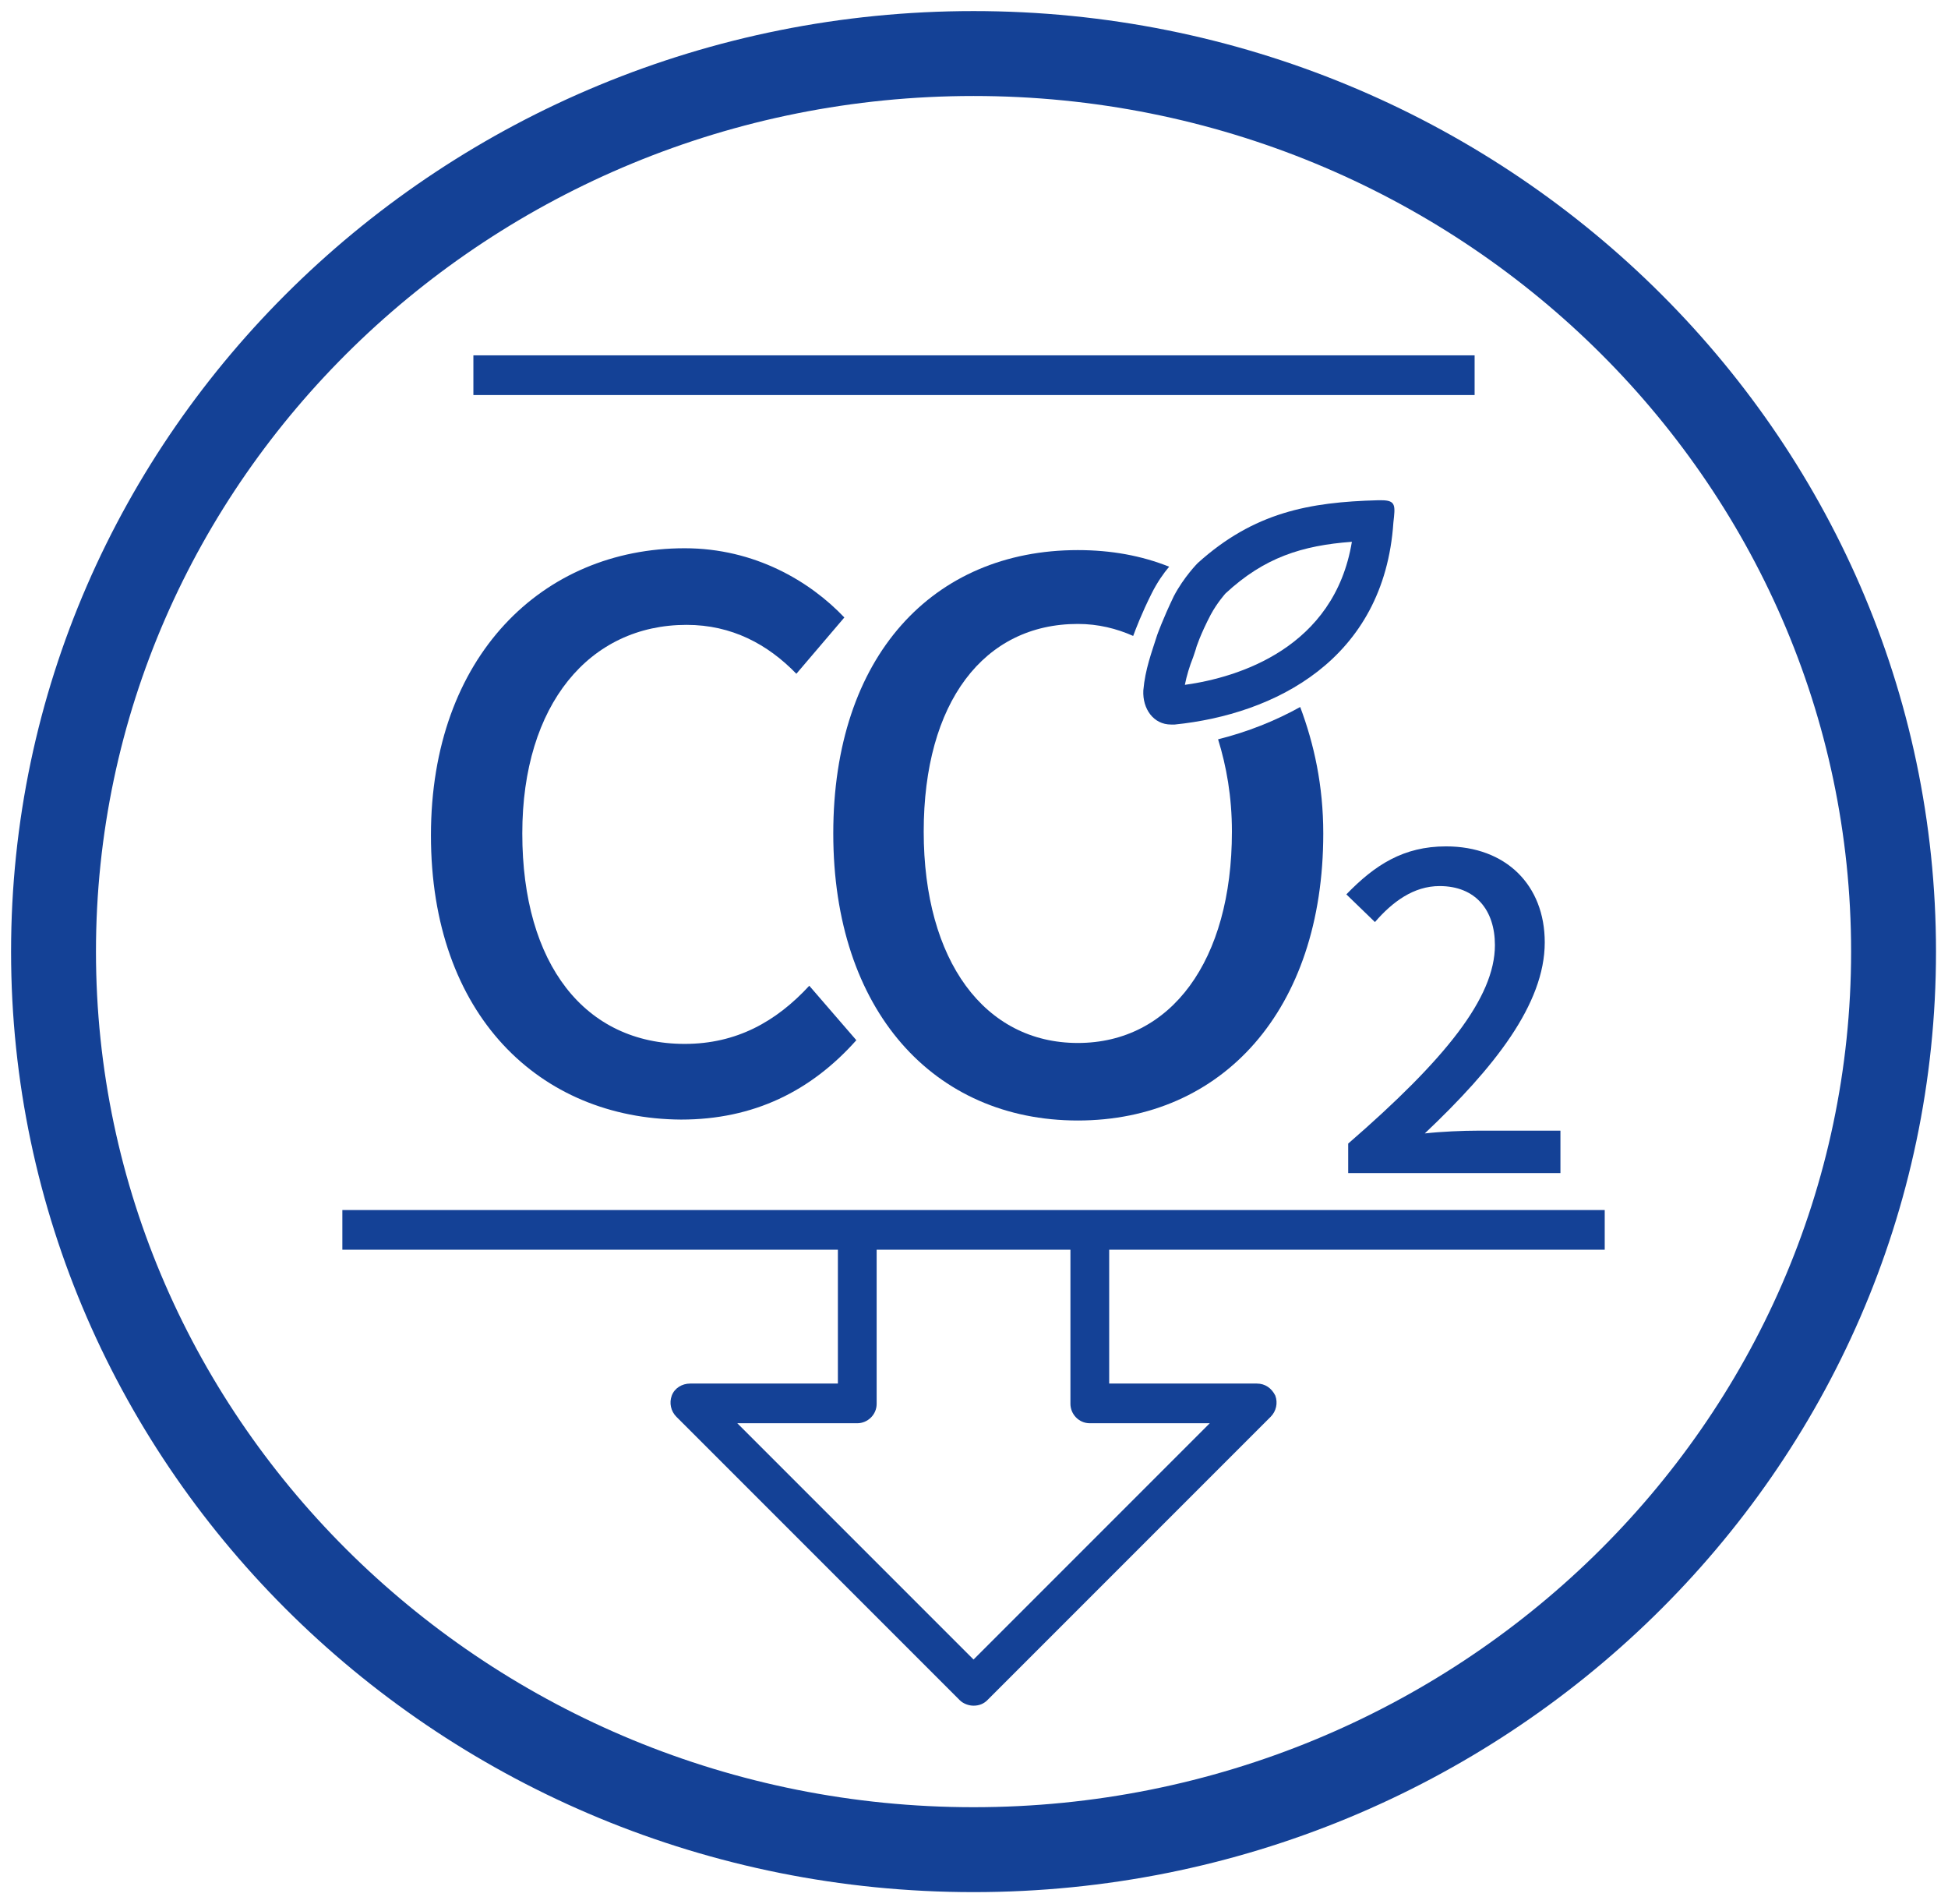
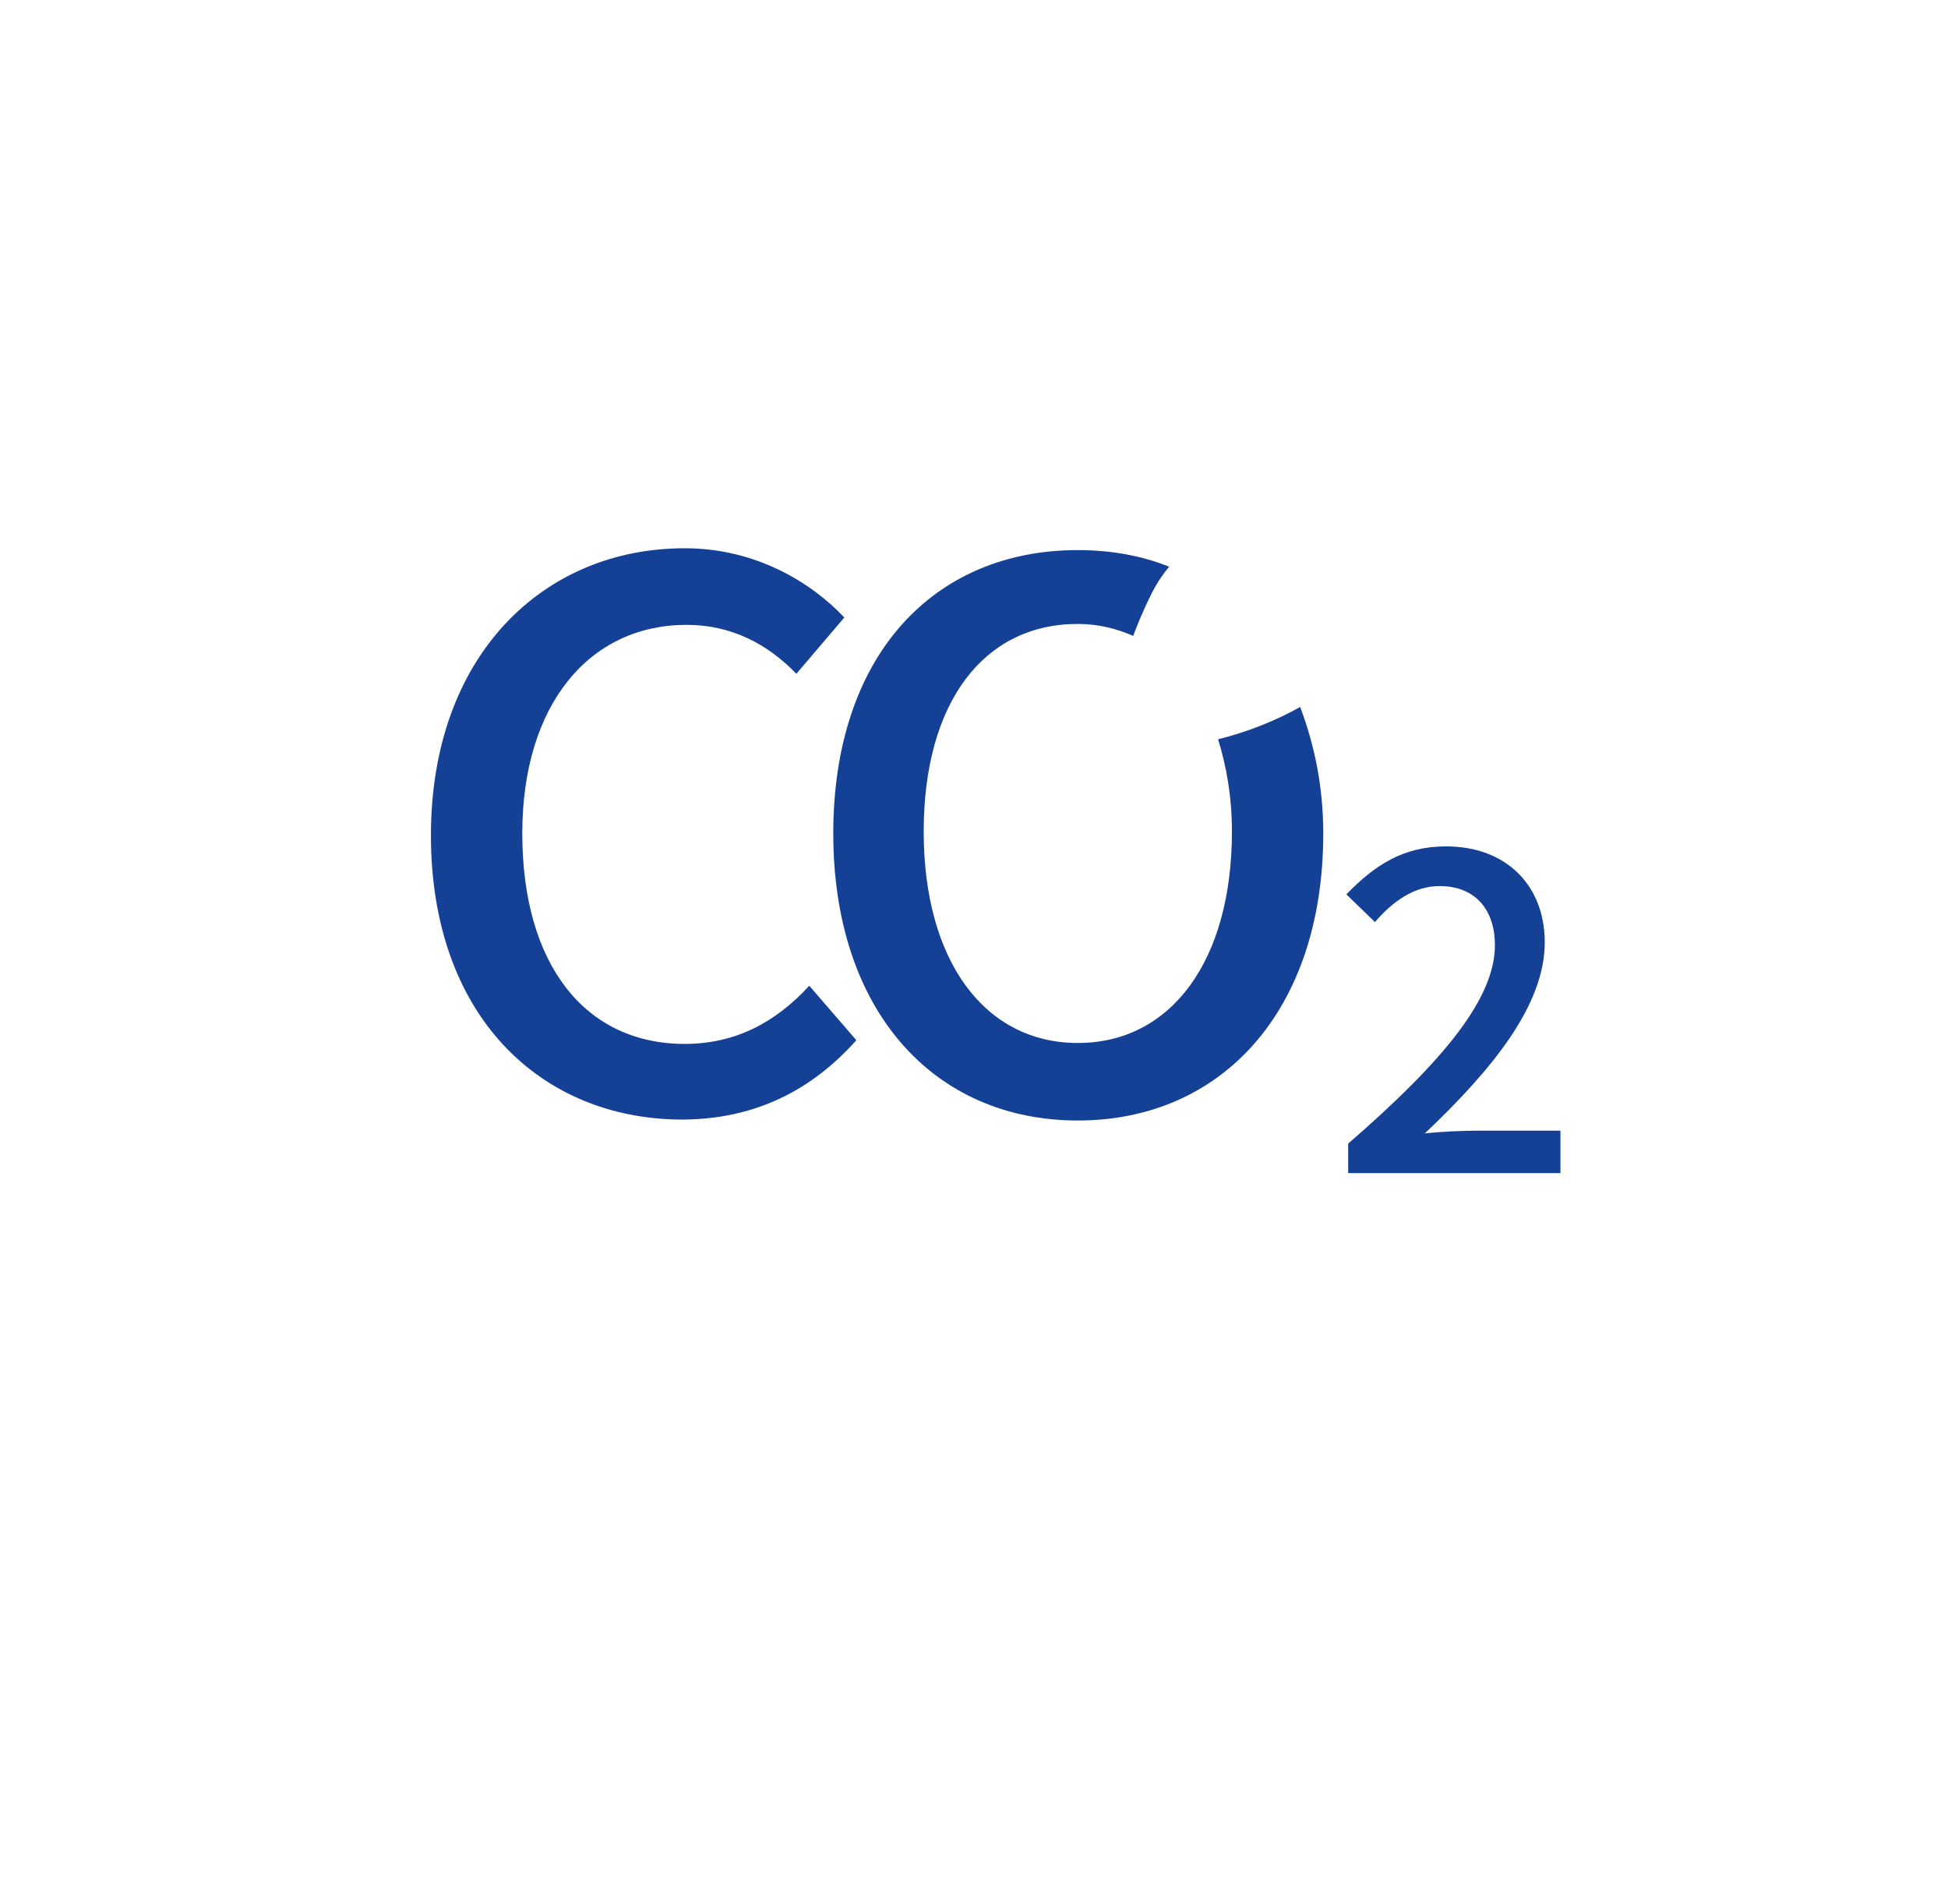
<svg xmlns="http://www.w3.org/2000/svg" version="1.1" id="图层_1" x="0px" y="0px" viewBox="0 0 21.11 20.63" style="enable-background:new 0 0 21.11 20.63;" xml:space="preserve">
  <style type="text/css">
	.st0{fill:#144196;}
</style>
  <g>
    <g>
-       <path class="st0" d="M10.55,18.48c-0.05,0-0.11-0.02-0.15-0.06l-3.07-3.07c-0.06-0.06-0.08-0.15-0.05-0.23    c0.03-0.08,0.11-0.13,0.2-0.13h1.6v-1.66H9.5v1.88c0,0.12-0.1,0.21-0.21,0.21h-1.3l2.56,2.56l2.56-2.56h-1.3    c-0.12,0-0.21-0.1-0.21-0.21v-1.88h0.42v1.66h1.6c0.09,0,0.16,0.05,0.2,0.13c0.03,0.08,0.01,0.17-0.05,0.23l-3.07,3.07    C10.66,18.46,10.61,18.48,10.55,18.48z" />
-     </g>
+       </g>
    <g>
-       <rect x="3.71" y="13.11" class="st0" width="13.68" height="0.43" />
-     </g>
+       </g>
    <g>
-       <rect x="5.13" y="3.85" class="st0" width="10.85" height="0.43" />
-     </g>
+       </g>
    <g>
-       <path class="st0" d="M10.55,20.5c-5.75,0-10.43-4.57-10.43-10.19S4.8,0.12,10.55,0.12c5.75,0,10.43,4.57,10.43,10.19    S16.3,20.5,10.55,20.5z M10.55,1.04c-5.24,0-9.51,4.16-9.51,9.27s4.27,9.27,9.51,9.27s9.51-4.16,9.51-9.27S15.8,1.04,10.55,1.04z" />
-     </g>
+       </g>
    <g>
      <path class="st0" d="M4.67,9.05c0-1.94,1.21-3.11,2.75-3.11c0.76,0,1.36,0.36,1.73,0.75L8.63,7.3c-0.31-0.32-0.7-0.53-1.19-0.53    c-1.05,0-1.78,0.86-1.78,2.26c0,1.42,0.68,2.28,1.76,2.28c0.56,0,0.99-0.24,1.35-0.63l0.51,0.59c-0.49,0.55-1.11,0.86-1.9,0.86    C5.85,12.12,4.67,11,4.67,9.05z" />
    </g>
    <g>
      <path class="st0" d="M14.61,12.39c1.05-0.91,1.59-1.58,1.59-2.15c0-0.38-0.21-0.64-0.6-0.64c-0.28,0-0.51,0.17-0.7,0.39l-0.31-0.3    c0.31-0.32,0.62-0.52,1.08-0.52c0.65,0,1.07,0.42,1.07,1.04c0,0.67-0.55,1.36-1.3,2.07c0.18-0.02,0.41-0.03,0.58-0.03h0.89v0.46    h-2.3V12.39z" />
    </g>
    <g>
      <path class="st0" d="M13.2,8.01c0.09,0.29,0.15,0.62,0.15,1c0,1.4-0.66,2.29-1.67,2.29s-1.67-0.89-1.67-2.29    c0-1.4,0.65-2.25,1.67-2.25c0.22,0,0.42,0.05,0.6,0.13c0.03-0.08,0.09-0.24,0.2-0.46c0.06-0.12,0.13-0.22,0.19-0.29    c-0.3-0.12-0.63-0.18-0.99-0.18c-1.57,0-2.65,1.15-2.65,3.07c0,1.92,1.09,3.11,2.65,3.11s2.66-1.19,2.66-3.11    c0-0.52-0.1-0.97-0.25-1.37C13.82,7.81,13.52,7.93,13.2,8.01z" />
    </g>
    <g>
-       <path class="st0" d="M14.65,5.87c-0.19,1.15-1.23,1.47-1.81,1.55c0.02-0.1,0.05-0.2,0.09-0.3l0.03-0.09    c0-0.01,0.05-0.16,0.16-0.37c0.07-0.13,0.16-0.23,0.16-0.23c0,0,0,0,0,0C13.7,6.04,14.11,5.91,14.65,5.87 M14.97,5.42    c-0.01,0-0.02,0-0.04,0c-0.74,0.02-1.34,0.13-1.95,0.68c0,0-0.15,0.15-0.26,0.36c-0.12,0.25-0.18,0.42-0.18,0.42    c-0.06,0.19-0.13,0.37-0.15,0.6c-0.01,0.2,0.11,0.37,0.3,0.37c0.01,0,0.02,0,0.04,0c1.08-0.11,2.27-0.7,2.37-2.19    C15.12,5.48,15.13,5.42,14.97,5.42L14.97,5.42z" />
-     </g>
+       </g>
  </g>
</svg>